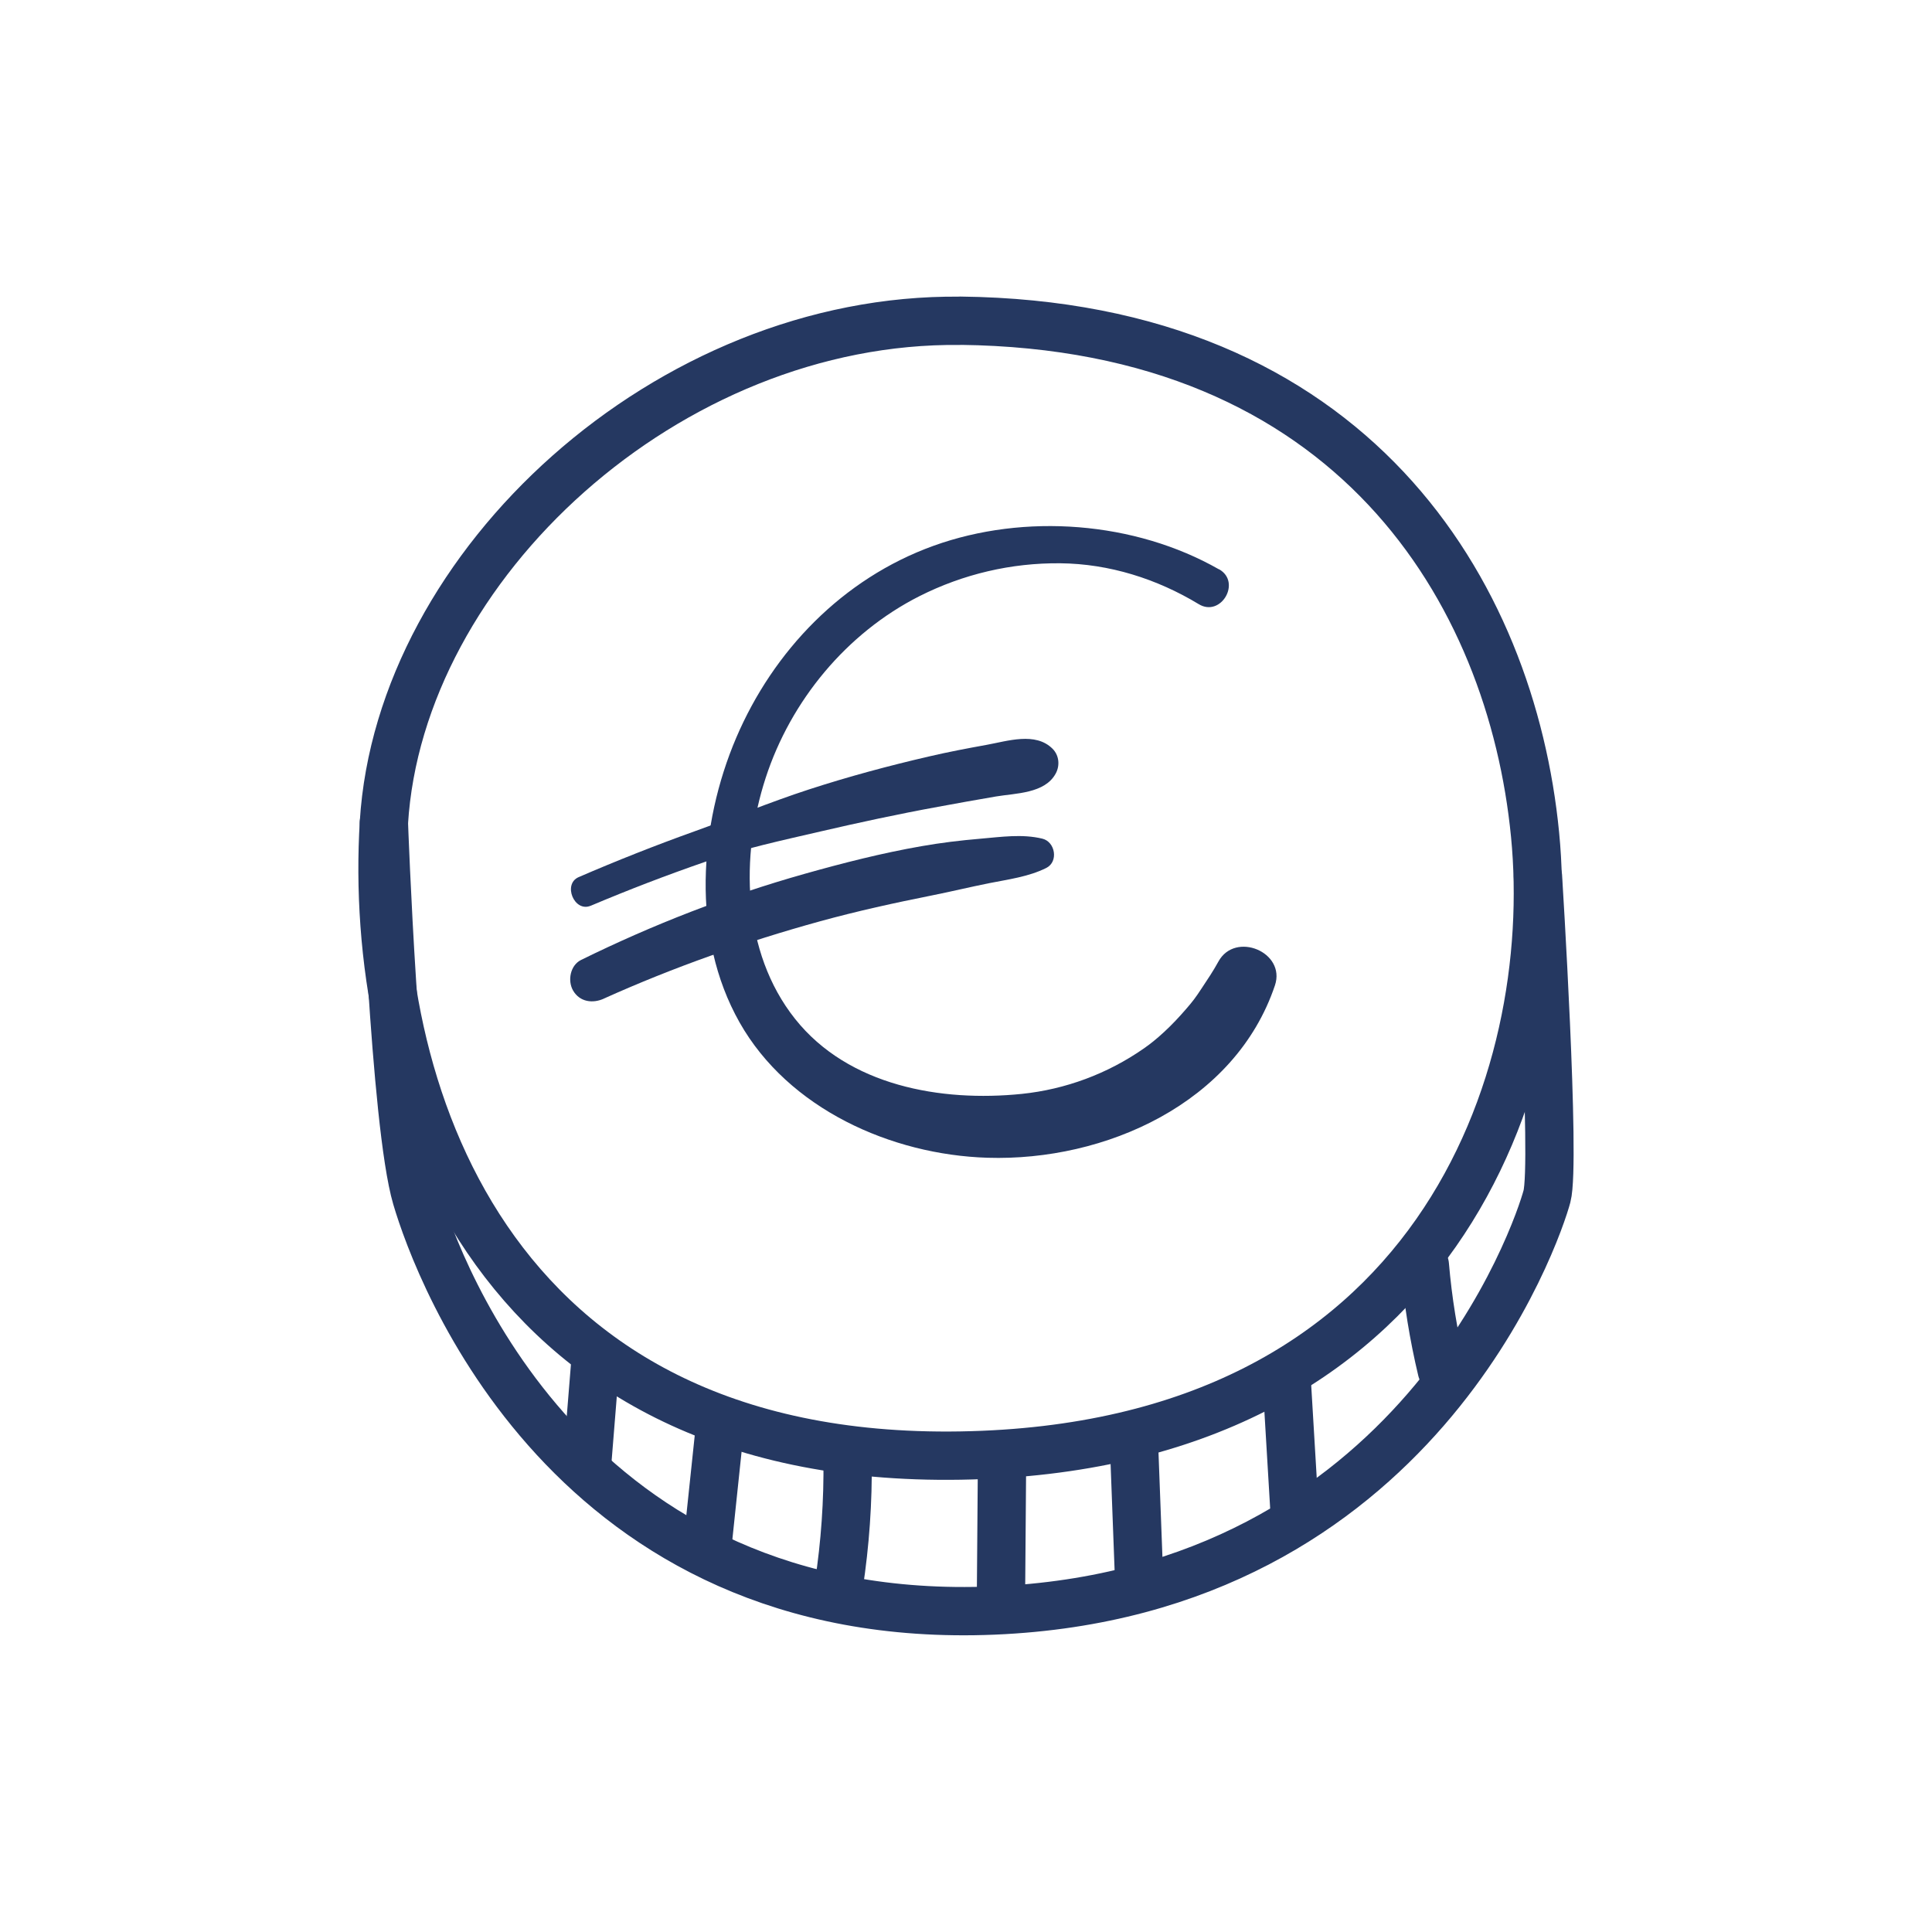
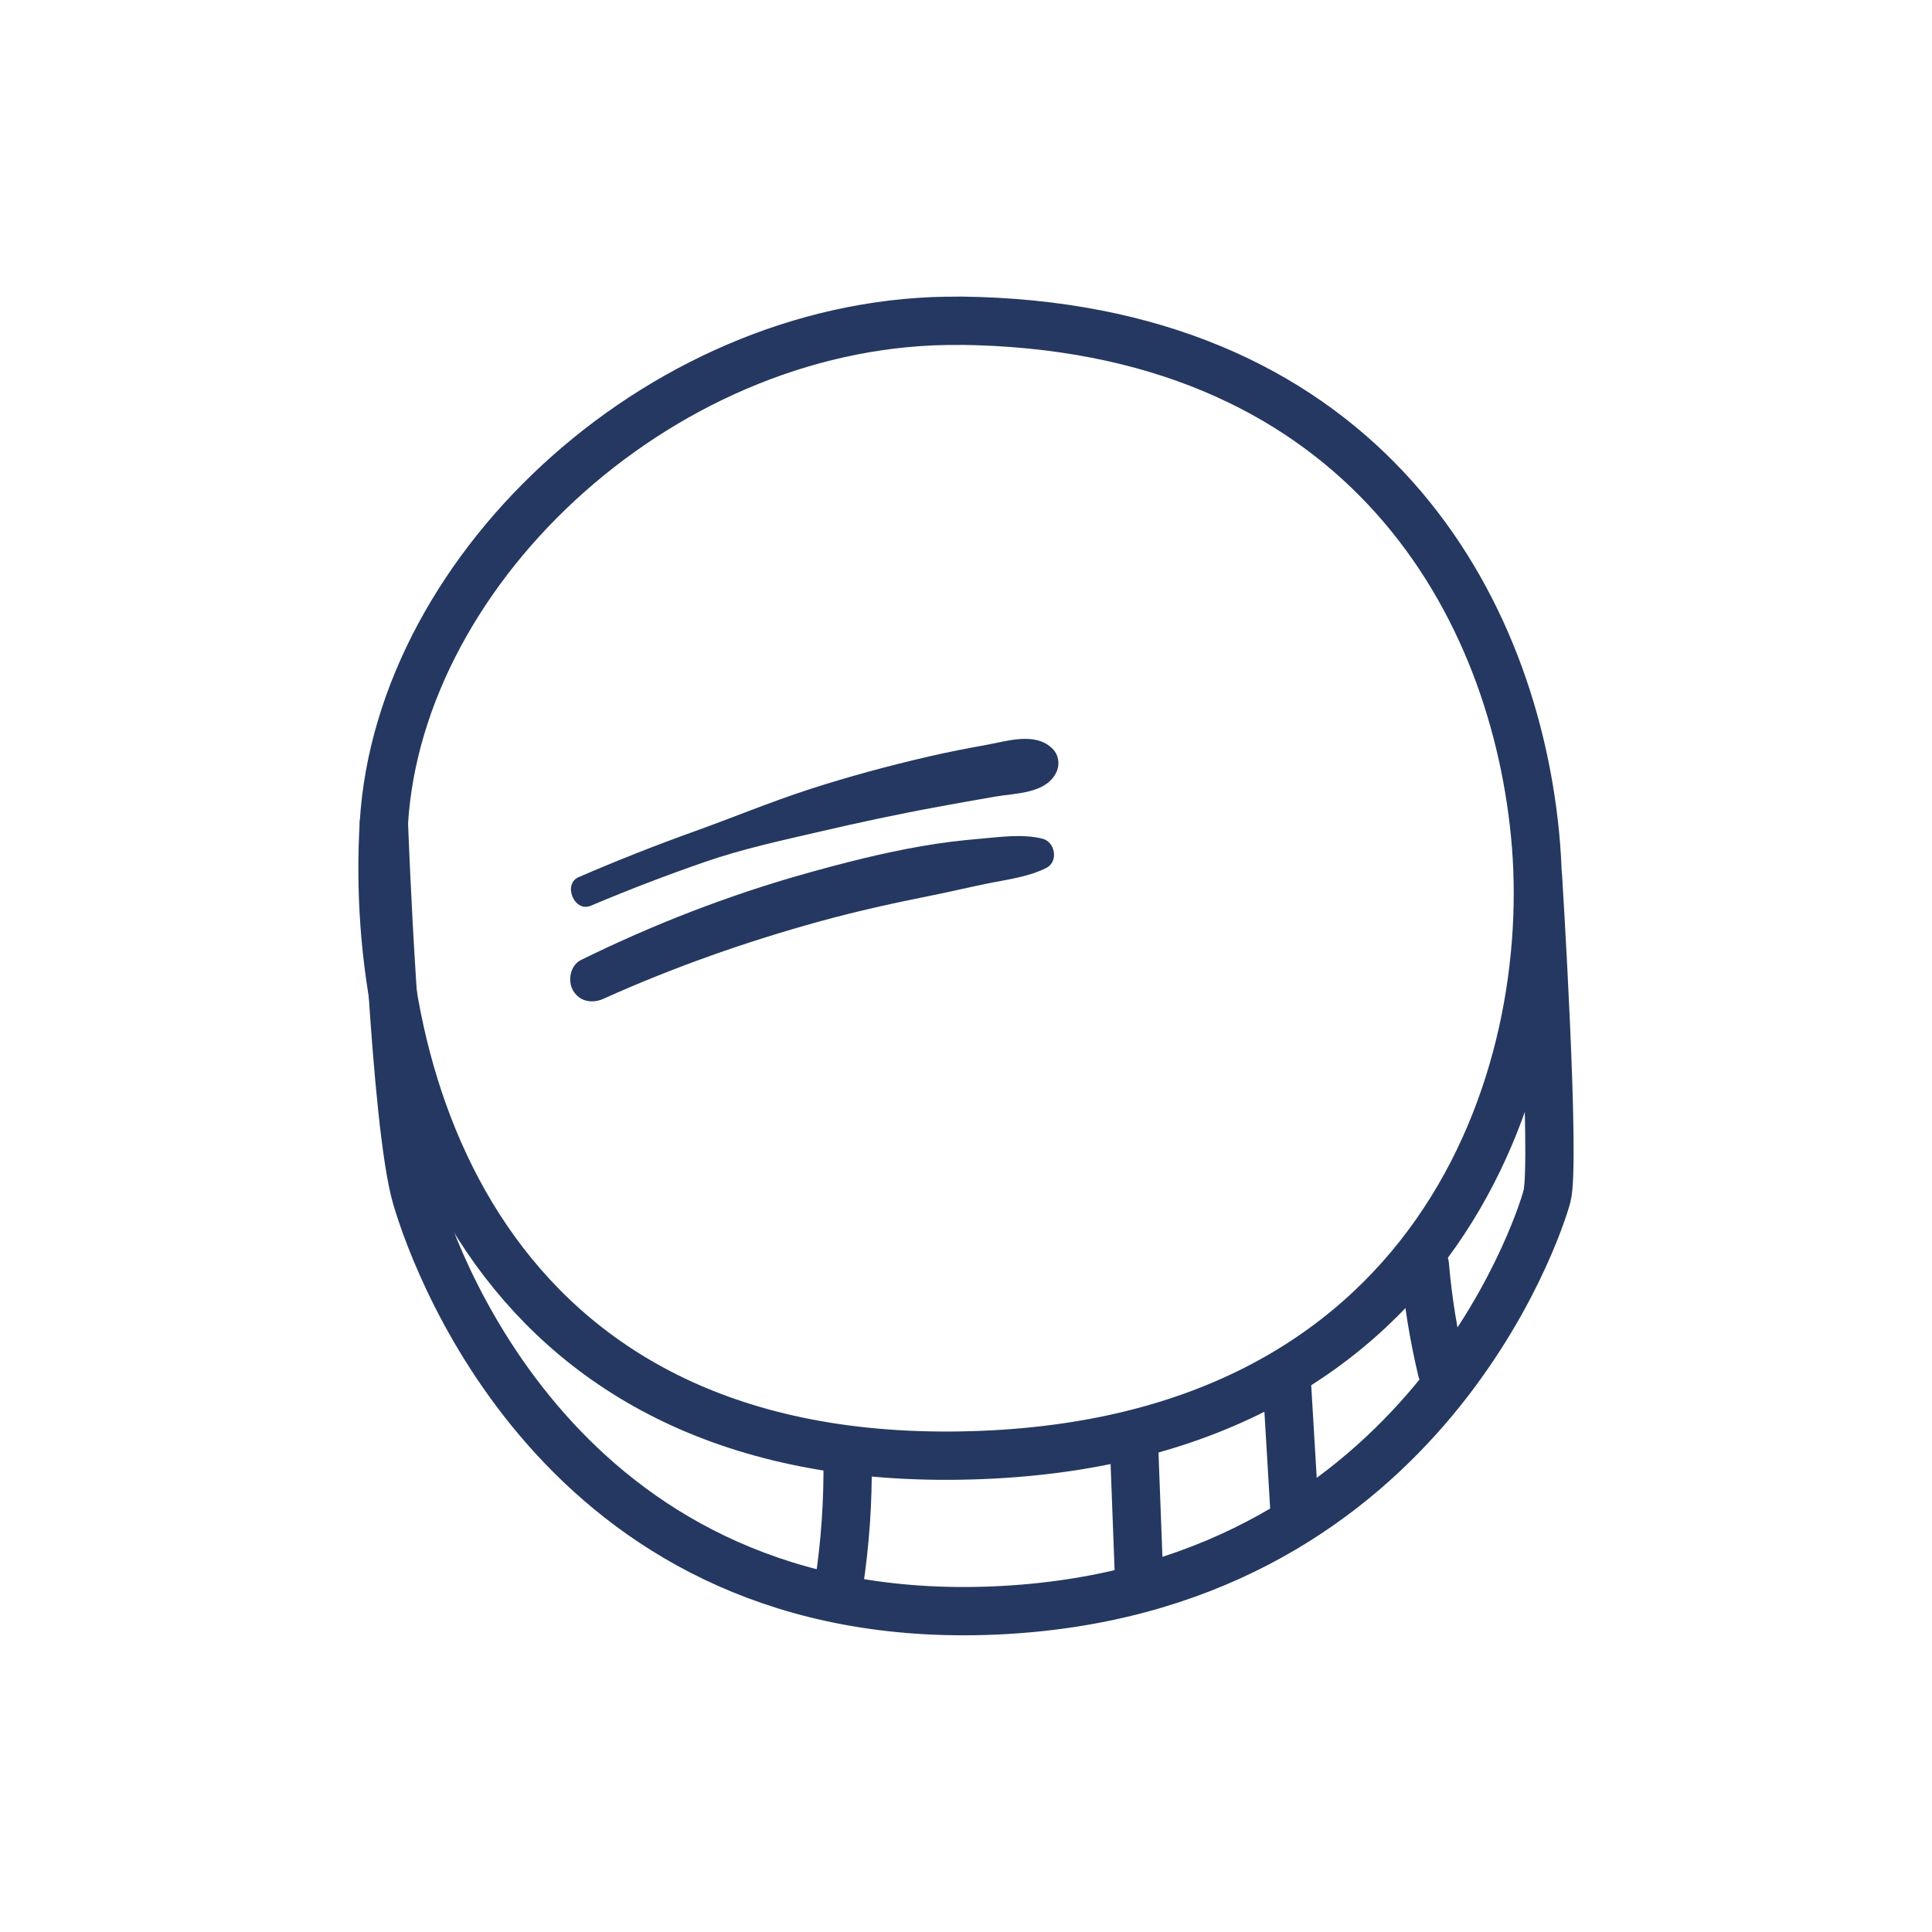
<svg xmlns="http://www.w3.org/2000/svg" id="a" data-name="Layer 1" viewBox="0 0 200 200">
  <defs>
    <style>
      .b {
        fill: #253861;
      }

      .c {
        fill: none;
        stroke: #253861;
        stroke-linecap: round;
        stroke-linejoin: round;
        stroke-width: 5px;
      }
    </style>
  </defs>
  <g>
    <path class="c" d="M99.4,33.21c-30.22-.34-58.03,25.24-59.66,51.97s10.2,66.32,59.69,65.5,61.93-39.18,59.48-64.28c-2.45-25.1-18.86-52.74-59.51-53.2Z" />
    <path class="c" d="M39.74,85.18s1.12,31.14,3.37,38.79,15.92,44.59,59.77,42.75c43.85-1.84,56.33-39.37,57.26-42.87s-.93-33.12-.93-33.12" />
-     <path class="c" d="M61.59,141.5l-.81,10.05" />
-     <path class="c" d="M74.48,148.15l-1.2,11.4" />
    <path class="c" d="M87.74,151.04c.06,4.38-.25,8.77-.91,13.1" />
-     <path class="c" d="M103.73,151.21l-.11,14.13" />
    <path class="c" d="M117.38,149.17c.18,4.77.36,9.54.54,14.3" />
    <path class="c" d="M133.22,143.21l.8,13.42s0-.09,0-.14" />
    <path class="c" d="M147.5,130.97c.31,3.66.9,7.29,1.75,10.86" />
  </g>
-   <path class="b" d="M126.19,58.94c-8.71-4.97-20.12-5.84-29.55-2.44s-16.6,10.9-20.43,19.88-4.71,20.51.35,29.46,15.7,13.7,25.66,14.01c12.18.38,25.65-5.64,29.76-17.84,1.16-3.45-4.12-5.64-5.85-2.47-.52.95-1.12,1.85-1.72,2.75-.67,1.02-.93,1.36-1.64,2.18s-1.45,1.61-2.25,2.35-1.44,1.25-2.13,1.73c-3.74,2.6-8.08,4.22-12.62,4.69-8.33.85-17.93-.81-23.46-7.76s-5.67-16.9-3.05-24.95c2.6-8,8.38-15,15.91-18.81,4.53-2.29,9.52-3.46,14.59-3.41s10,1.61,14.33,4.23c2.3,1.4,4.45-2.28,2.11-3.61h0Z" />
  <path class="b" d="M61.16,93.76c3.88-1.64,7.81-3.15,11.8-4.53s7.98-2.23,11.99-3.16,8.09-1.81,12.16-2.55c2-.37,4-.73,6-1.07s5.06-.29,6.18-2.38c.45-.83.35-1.88-.33-2.56-1.77-1.77-4.68-.79-6.84-.4-2,.36-3.99.74-5.96,1.2-4.19.97-8.32,2.08-12.41,3.41s-7.92,2.93-11.91,4.36-8.01,3.02-11.94,4.72c-1.67.72-.45,3.68,1.25,2.96h0Z" />
  <path class="b" d="M62.52,103.37c7.22-3.25,14.75-5.9,22.38-8,3.85-1.06,7.73-1.91,11.64-2.69,1.95-.39,3.89-.86,5.84-1.25s4.09-.66,5.93-1.58c1.28-.64.94-2.7-.4-3.03-2.09-.51-4.27-.18-6.39,0s-4.11.42-6.15.78c-4.07.71-8.11,1.74-12.08,2.86-7.98,2.25-15.69,5.25-23.13,8.91-1.13.55-1.43,2.15-.83,3.18.69,1.18,2.03,1.35,3.18.83h0Z" />
</svg>